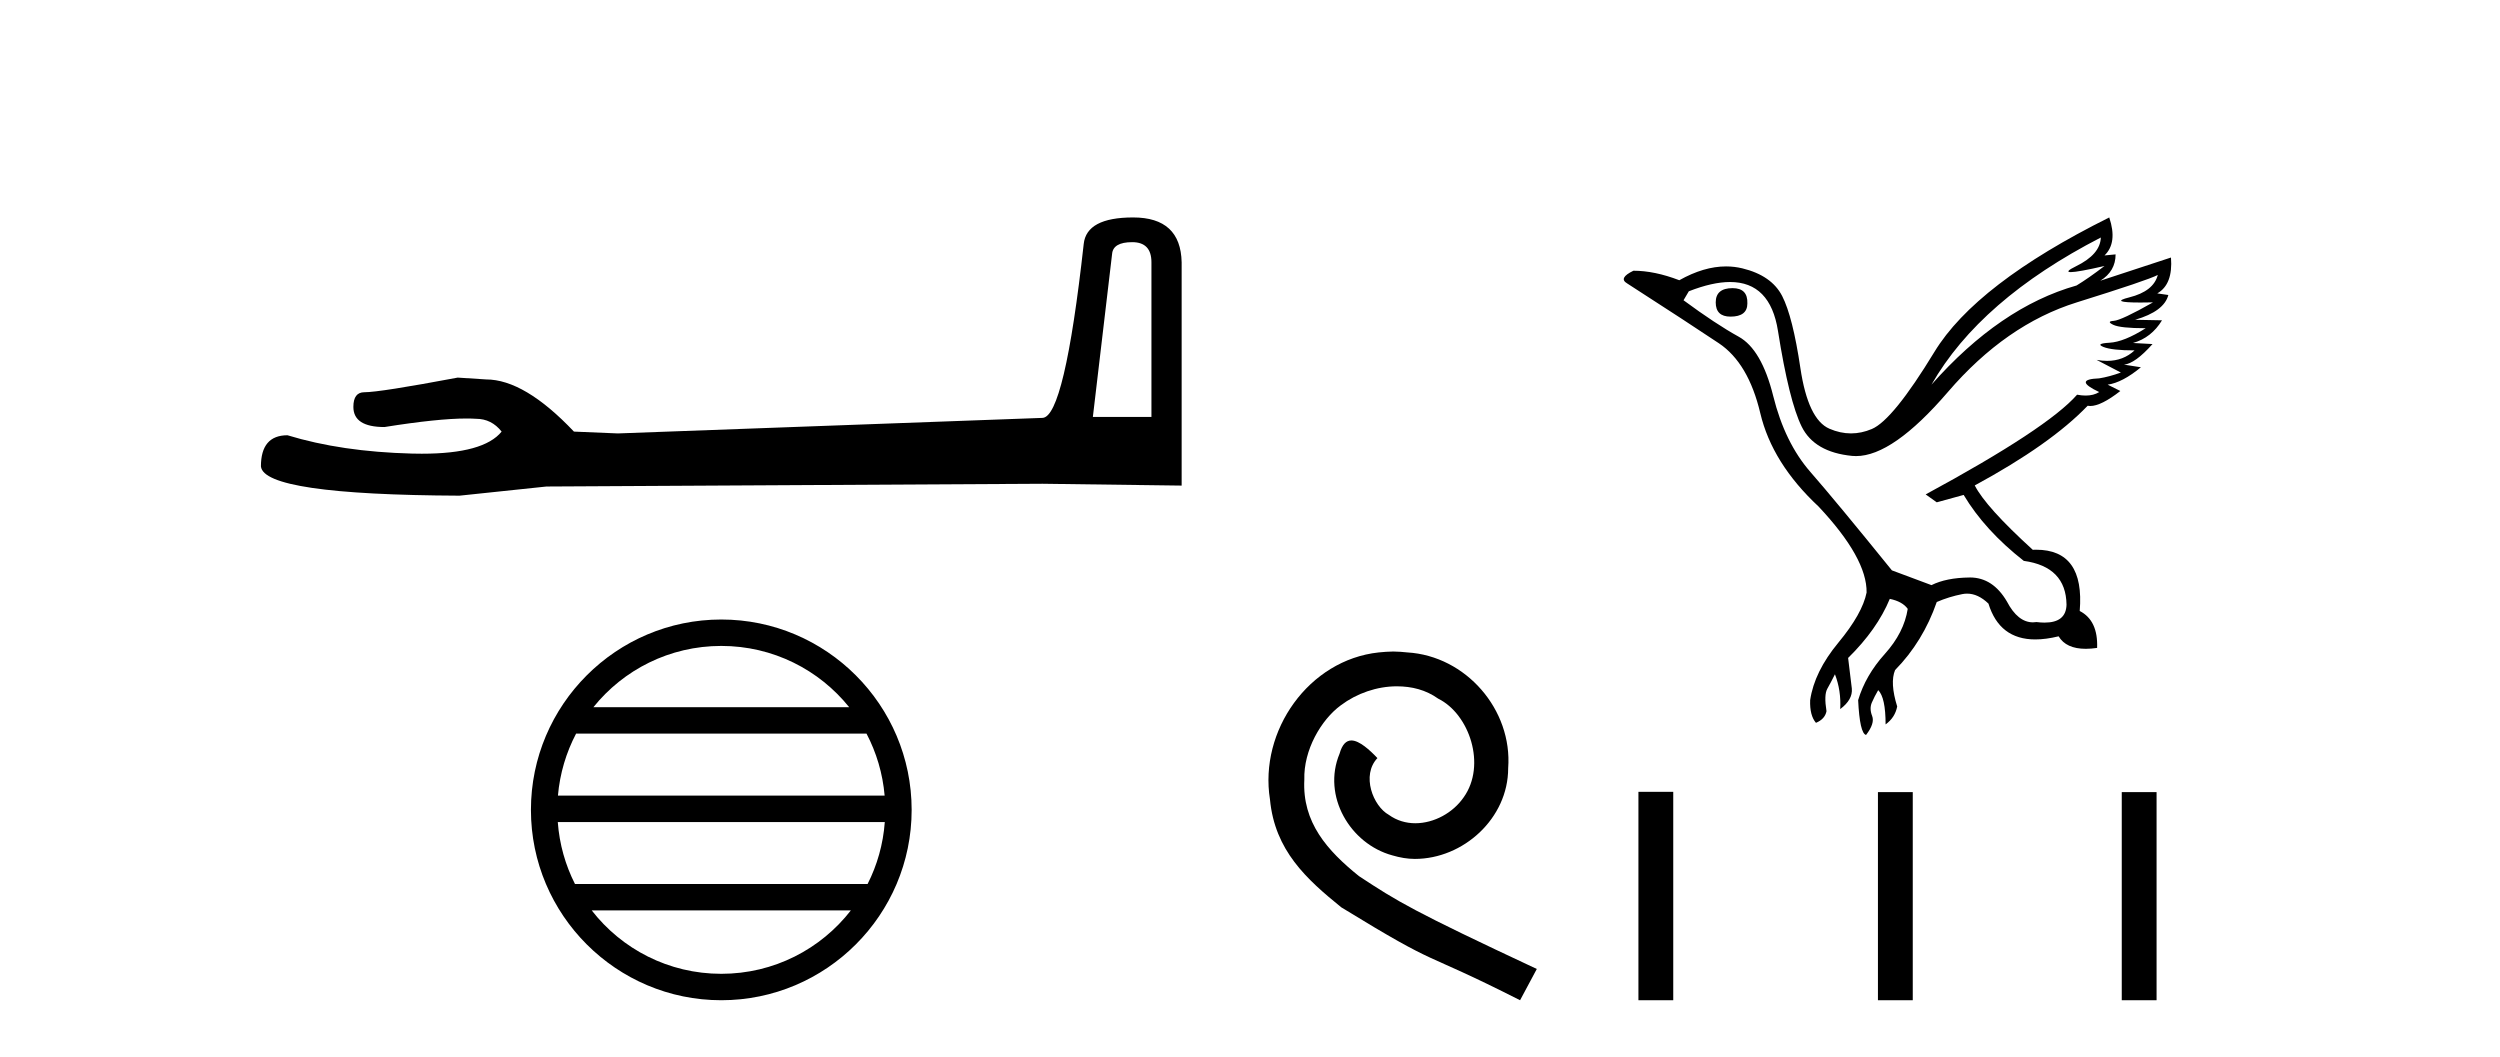
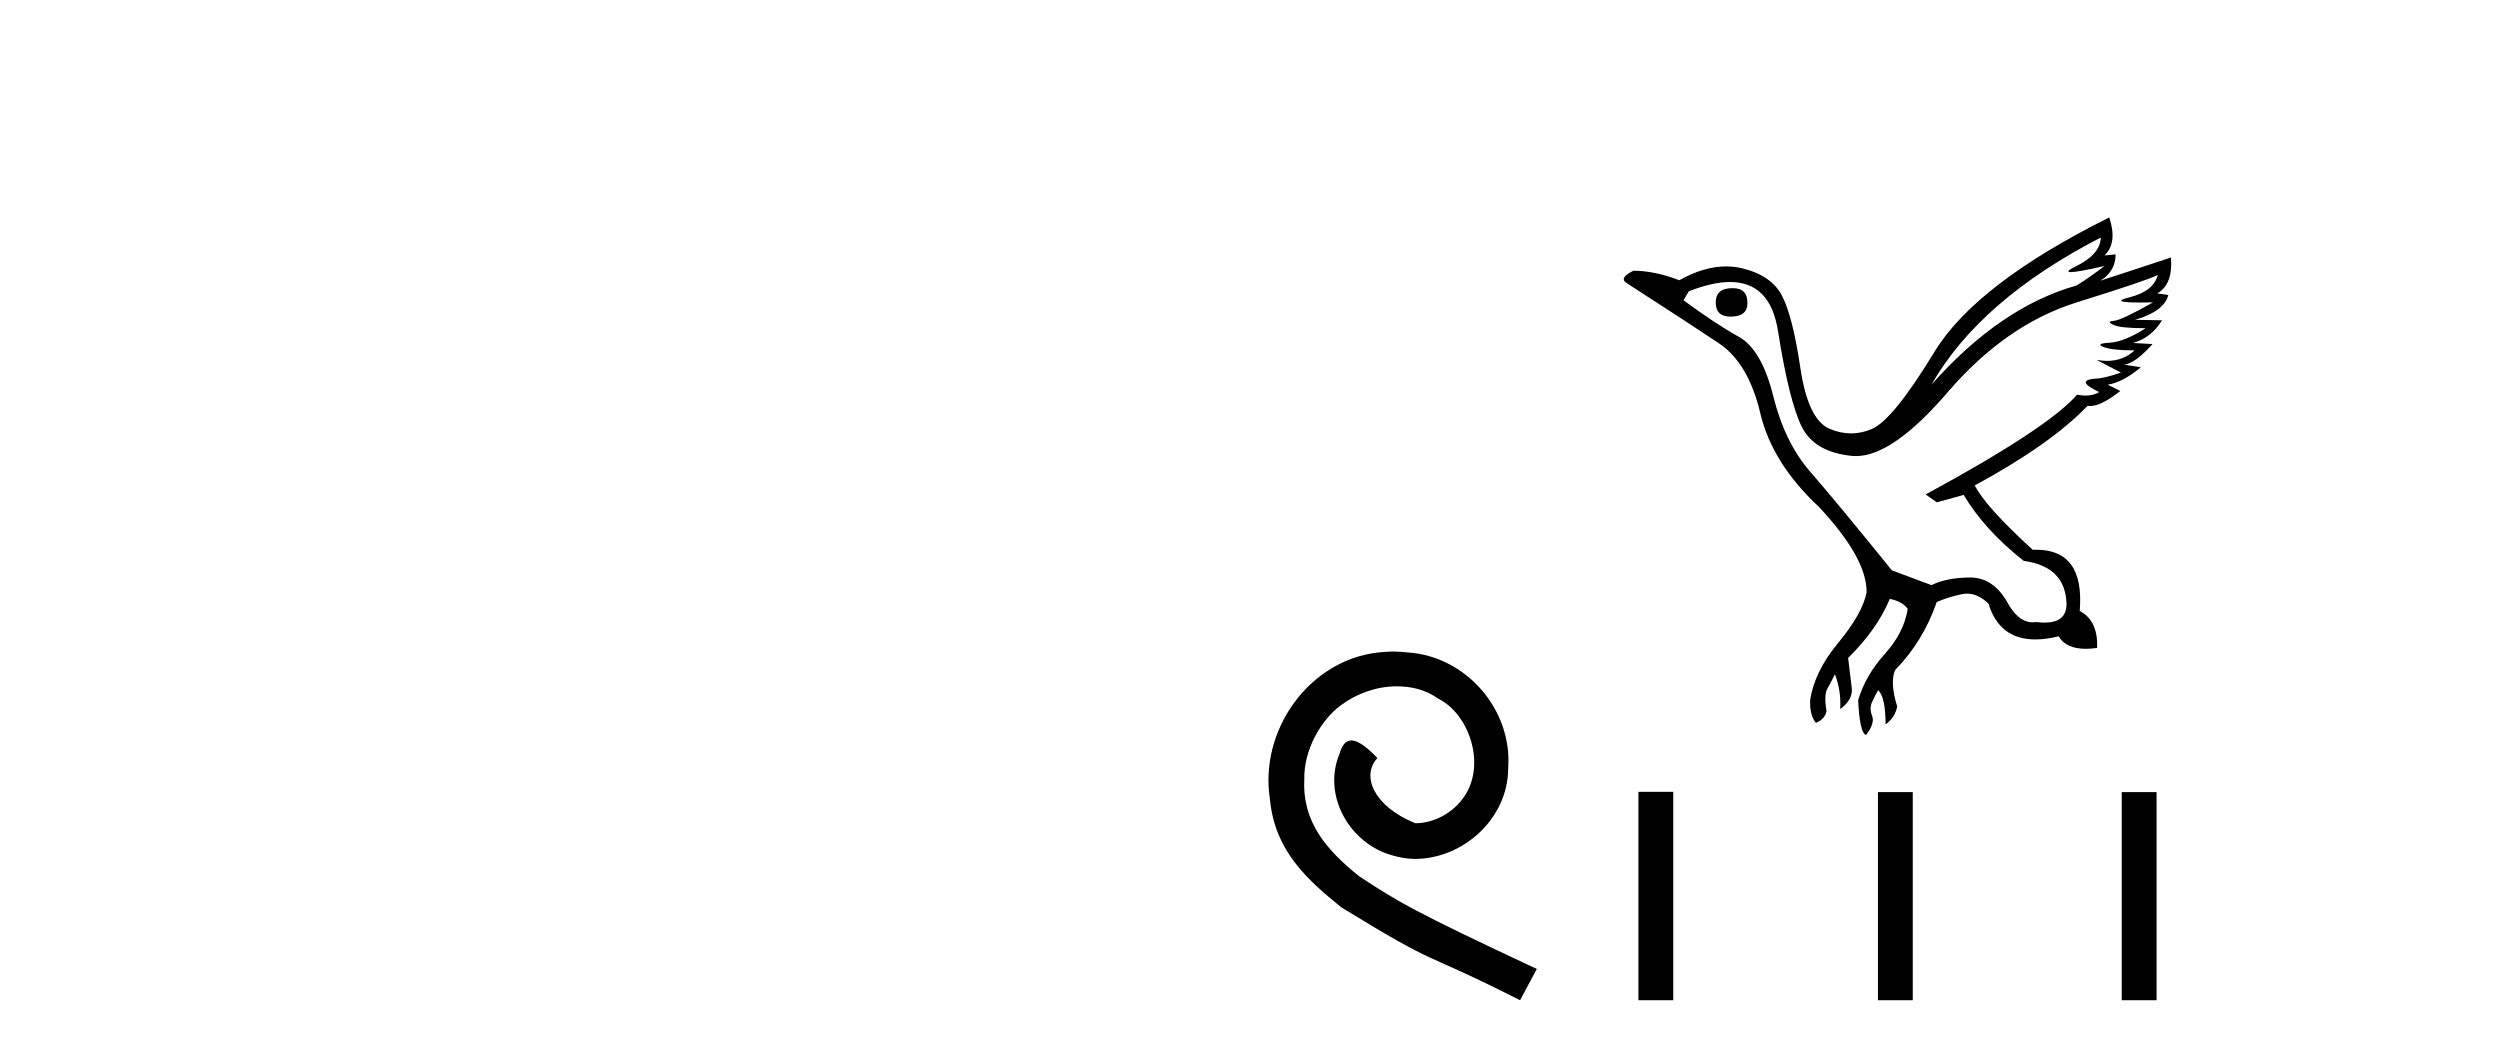
<svg xmlns="http://www.w3.org/2000/svg" width="97.0" height="41.0">
-   <path d="M 43.93 9.396 Q 44.676 9.396 44.676 10.177 L 44.676 16.178 L 42.403 16.178 L 43.149 9.857 Q 43.185 9.396 43.93 9.396 ZM 43.966 8.437 Q 42.155 8.437 42.048 9.467 Q 41.303 16.178 40.45 16.214 L 23.973 16.817 L 22.269 16.746 Q 20.351 14.722 18.86 14.722 Q 18.327 14.687 17.759 14.651 Q 14.741 15.219 14.137 15.219 Q 13.711 15.219 13.711 15.788 Q 13.711 16.569 14.918 16.569 Q 16.991 16.238 18.099 16.238 Q 18.3 16.238 18.469 16.249 Q 19.073 16.249 19.463 16.746 Q 18.771 17.604 16.364 17.604 Q 16.179 17.604 15.983 17.599 Q 13.249 17.528 11.154 16.888 Q 10.124 16.888 10.124 18.096 Q 10.231 19.197 17.83 19.232 L 21.203 18.877 L 40.45 18.77 L 45.848 18.841 L 45.848 10.177 Q 45.812 8.437 43.966 8.437 Z" style="fill:#000000;stroke:none" />
-   <path d="M 27.986 25.062 C 29.994 25.062 31.784 25.99 32.949 27.44 L 23.023 27.44 C 24.188 25.99 25.977 25.062 27.986 25.062 ZM 33.621 28.465 C 34.004 29.195 34.249 30.008 34.324 30.87 L 21.648 30.87 C 21.723 30.008 21.969 29.195 22.352 28.465 ZM 34.33 31.895 C 34.267 32.756 34.034 33.568 33.663 34.299 L 22.309 34.299 C 21.938 33.568 21.705 32.756 21.642 31.895 ZM 33.013 35.324 C 31.85 36.822 30.032 37.784 27.986 37.784 C 25.94 37.784 24.122 36.822 22.959 35.324 ZM 27.986 24.037 C 23.914 24.037 20.6 27.352 20.6 31.424 C 20.6 35.495 23.914 38.809 27.986 38.809 C 32.057 38.809 35.372 35.495 35.372 31.424 C 35.372 27.352 32.057 24.037 27.986 24.037 Z" style="fill:#000000;stroke:none" />
-   <path d="M 54.059 25.279 C 53.871 25.279 53.683 25.297 53.495 25.314 C 50.779 25.604 48.848 28.354 49.275 31.019 C 49.463 33.001 50.693 34.111 52.043 35.205 C 56.057 37.665 54.93 36.759 58.979 38.809 L 59.628 37.596 C 54.81 35.341 54.23 34.983 52.726 33.992 C 51.496 33.001 50.522 31.908 50.608 30.251 C 50.574 29.106 51.257 27.927 52.026 27.364 C 52.641 26.902 53.427 26.629 54.195 26.629 C 54.776 26.629 55.323 26.766 55.801 27.107 C 57.014 27.705 57.68 29.687 56.792 30.934 C 56.382 31.532 55.647 31.942 54.913 31.942 C 54.554 31.942 54.195 31.839 53.888 31.617 C 53.273 31.276 52.812 30.08 53.444 29.414 C 53.153 29.106 52.743 28.73 52.436 28.73 C 52.231 28.73 52.077 28.884 51.975 29.243 C 51.291 30.883 52.385 32.745 54.025 33.189 C 54.315 33.274 54.605 33.326 54.896 33.326 C 56.775 33.326 58.517 31.754 58.517 29.807 C 58.688 27.534 56.877 25.45 54.605 25.314 C 54.435 25.297 54.247 25.279 54.059 25.279 Z" style="fill:#000000;stroke:none" />
+   <path d="M 54.059 25.279 C 53.871 25.279 53.683 25.297 53.495 25.314 C 50.779 25.604 48.848 28.354 49.275 31.019 C 49.463 33.001 50.693 34.111 52.043 35.205 C 56.057 37.665 54.93 36.759 58.979 38.809 L 59.628 37.596 C 54.81 35.341 54.23 34.983 52.726 33.992 C 51.496 33.001 50.522 31.908 50.608 30.251 C 50.574 29.106 51.257 27.927 52.026 27.364 C 52.641 26.902 53.427 26.629 54.195 26.629 C 54.776 26.629 55.323 26.766 55.801 27.107 C 57.014 27.705 57.68 29.687 56.792 30.934 C 56.382 31.532 55.647 31.942 54.913 31.942 C 53.273 31.276 52.812 30.08 53.444 29.414 C 53.153 29.106 52.743 28.73 52.436 28.73 C 52.231 28.73 52.077 28.884 51.975 29.243 C 51.291 30.883 52.385 32.745 54.025 33.189 C 54.315 33.274 54.605 33.326 54.896 33.326 C 56.775 33.326 58.517 31.754 58.517 29.807 C 58.688 27.534 56.877 25.45 54.605 25.314 C 54.435 25.297 54.247 25.279 54.059 25.279 Z" style="fill:#000000;stroke:none" />
  <path d="M 67.225 11.18 Q 66.57 11.18 66.57 11.732 Q 66.57 12.285 67.143 12.285 Q 67.798 12.285 67.798 11.773 Q 67.818 11.18 67.225 11.18 ZM 81.512 9.215 Q 81.491 9.87 80.55 10.33 Q 80.084 10.558 80.349 10.558 Q 80.62 10.558 81.655 10.32 L 81.655 10.32 Q 81.041 10.791 80.57 11.077 Q 77.602 11.916 74.941 14.925 Q 76.824 11.63 81.512 9.215 ZM 83.722 10.668 Q 83.559 11.302 82.617 11.538 Q 81.815 11.738 83.048 11.738 Q 83.262 11.738 83.538 11.732 L 83.538 11.732 Q 82.31 12.428 82.013 12.449 Q 81.716 12.469 81.993 12.602 Q 82.269 12.735 83.252 12.735 Q 82.412 13.267 81.849 13.298 Q 81.287 13.329 81.614 13.462 Q 81.942 13.595 82.822 13.595 Q 82.383 14.002 81.754 14.002 Q 81.56 14.002 81.348 13.963 L 81.348 13.963 L 82.29 14.455 Q 81.839 14.618 81.45 14.68 Q 80.406 14.721 81.45 15.212 Q 81.232 15.348 80.923 15.348 Q 80.768 15.348 80.591 15.314 Q 79.444 16.624 74.716 19.183 L 75.146 19.49 L 76.19 19.203 Q 77.009 20.575 78.523 21.762 Q 80.161 21.987 80.181 23.461 Q 80.164 24.157 79.331 24.157 Q 79.185 24.157 79.015 24.136 Q 78.946 24.147 78.879 24.147 Q 78.291 24.147 77.868 23.338 Q 77.322 22.406 76.434 22.406 Q 76.425 22.406 76.415 22.407 Q 75.515 22.417 74.941 22.703 L 73.406 22.13 Q 71.237 19.449 70.244 18.313 Q 69.251 17.177 68.801 15.365 Q 68.351 13.554 67.46 13.063 Q 66.57 12.571 65.321 11.65 L 65.526 11.302 Q 66.446 10.942 67.126 10.942 Q 68.686 10.942 68.985 12.838 Q 69.415 15.56 69.906 16.553 Q 70.397 17.545 71.861 17.689 Q 71.937 17.696 72.015 17.696 Q 73.441 17.696 75.576 15.212 Q 77.827 12.592 80.58 11.732 Q 83.333 10.873 83.722 10.668 ZM 81.839 8.437 Q 76.661 11.016 75.054 13.656 Q 73.447 16.297 72.628 16.645 Q 72.225 16.816 71.819 16.816 Q 71.401 16.816 70.981 16.634 Q 70.152 16.276 69.855 14.281 Q 69.558 12.285 69.149 11.487 Q 68.739 10.688 67.603 10.412 Q 67.294 10.337 66.971 10.337 Q 66.11 10.337 65.157 10.873 Q 64.195 10.504 63.377 10.504 Q 62.783 10.791 63.131 10.995 Q 65.546 12.551 66.693 13.319 Q 67.839 14.086 68.299 16.031 Q 68.76 17.975 70.561 19.654 Q 72.444 21.659 72.424 22.99 Q 72.26 23.809 71.329 24.934 Q 70.397 26.06 70.234 27.165 Q 70.213 27.759 70.459 28.046 Q 70.807 27.902 70.868 27.595 Q 70.766 26.961 70.899 26.725 Q 71.032 26.49 71.196 26.162 Q 71.441 26.797 71.4 27.513 Q 71.892 27.145 71.851 26.715 L 71.707 25.528 Q 72.833 24.423 73.324 23.236 Q 73.816 23.338 74.02 23.624 Q 73.877 24.545 73.13 25.374 Q 72.383 26.203 72.096 27.165 Q 72.158 28.455 72.403 28.516 Q 72.751 28.066 72.639 27.78 Q 72.526 27.493 72.628 27.258 Q 72.731 27.022 72.874 26.777 Q 73.161 27.063 73.161 28.107 Q 73.529 27.841 73.611 27.411 Q 73.324 26.49 73.529 25.999 Q 74.614 24.893 75.146 23.358 Q 75.617 23.154 76.139 23.051 Q 76.232 23.033 76.324 23.033 Q 76.748 23.033 77.152 23.42 Q 77.579 24.81 78.969 24.81 Q 79.379 24.81 79.874 24.689 Q 80.165 25.174 80.928 25.174 Q 81.131 25.174 81.368 25.139 Q 81.409 24.075 80.693 23.706 Q 80.891 21.329 79 21.329 Q 78.937 21.329 78.871 21.332 Q 77.05 19.674 76.62 18.835 Q 79.567 17.238 81 15.744 Q 81.048 15.753 81.101 15.753 Q 81.523 15.753 82.269 15.171 L 81.778 14.925 Q 82.351 14.843 83.067 14.25 L 82.412 14.148 Q 82.842 14.107 83.518 13.349 L 82.76 13.308 Q 83.477 13.104 83.886 12.428 L 82.842 12.408 Q 83.968 12.08 84.132 11.446 L 83.702 11.384 Q 84.316 11.036 84.234 9.992 L 84.234 9.992 L 81.491 10.893 Q 82.085 10.525 82.085 9.87 L 82.085 9.87 L 81.655 9.911 Q 82.167 9.419 81.839 8.437 Z" style="fill:#000000;stroke:none" />
  <path d="M 63.571 30.723 L 63.571 38.809 L 64.922 38.809 L 64.922 30.723 ZM 72.864 30.734 L 72.864 38.809 L 74.215 38.809 L 74.215 30.734 ZM 82.324 30.734 L 82.324 38.809 L 83.675 38.809 L 83.675 30.734 Z" style="fill:#000000;stroke:none" />
</svg>